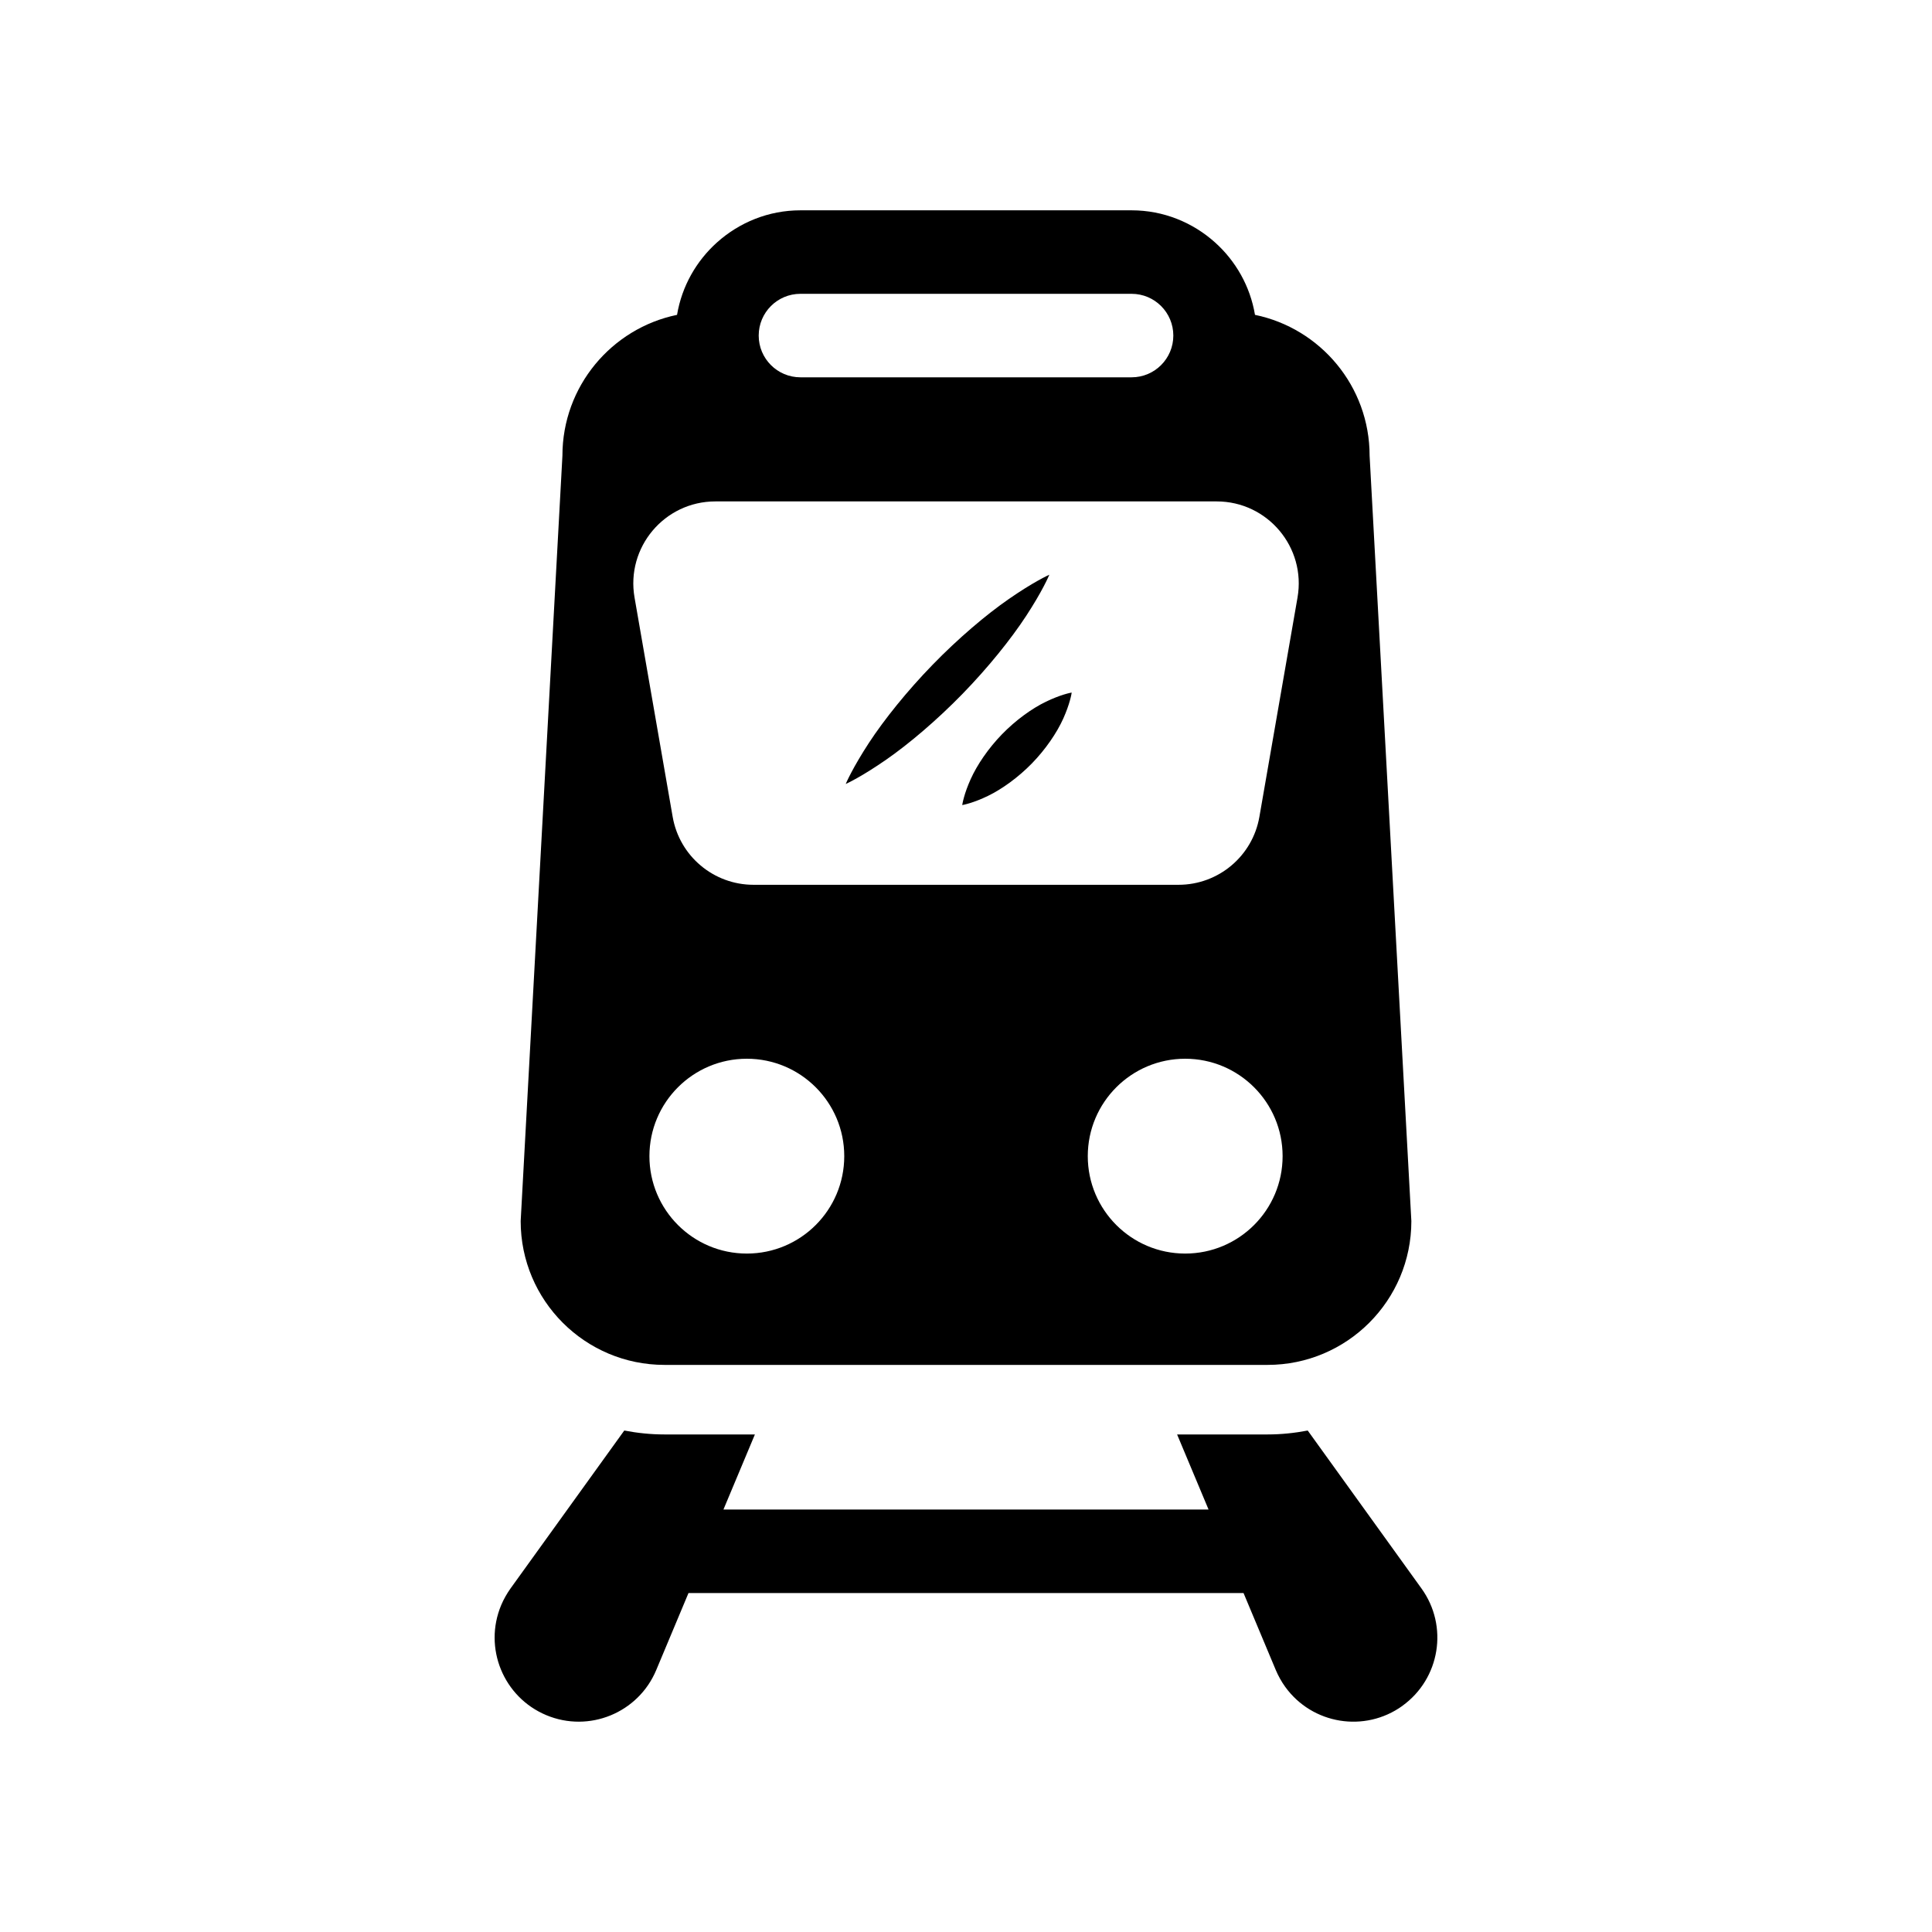
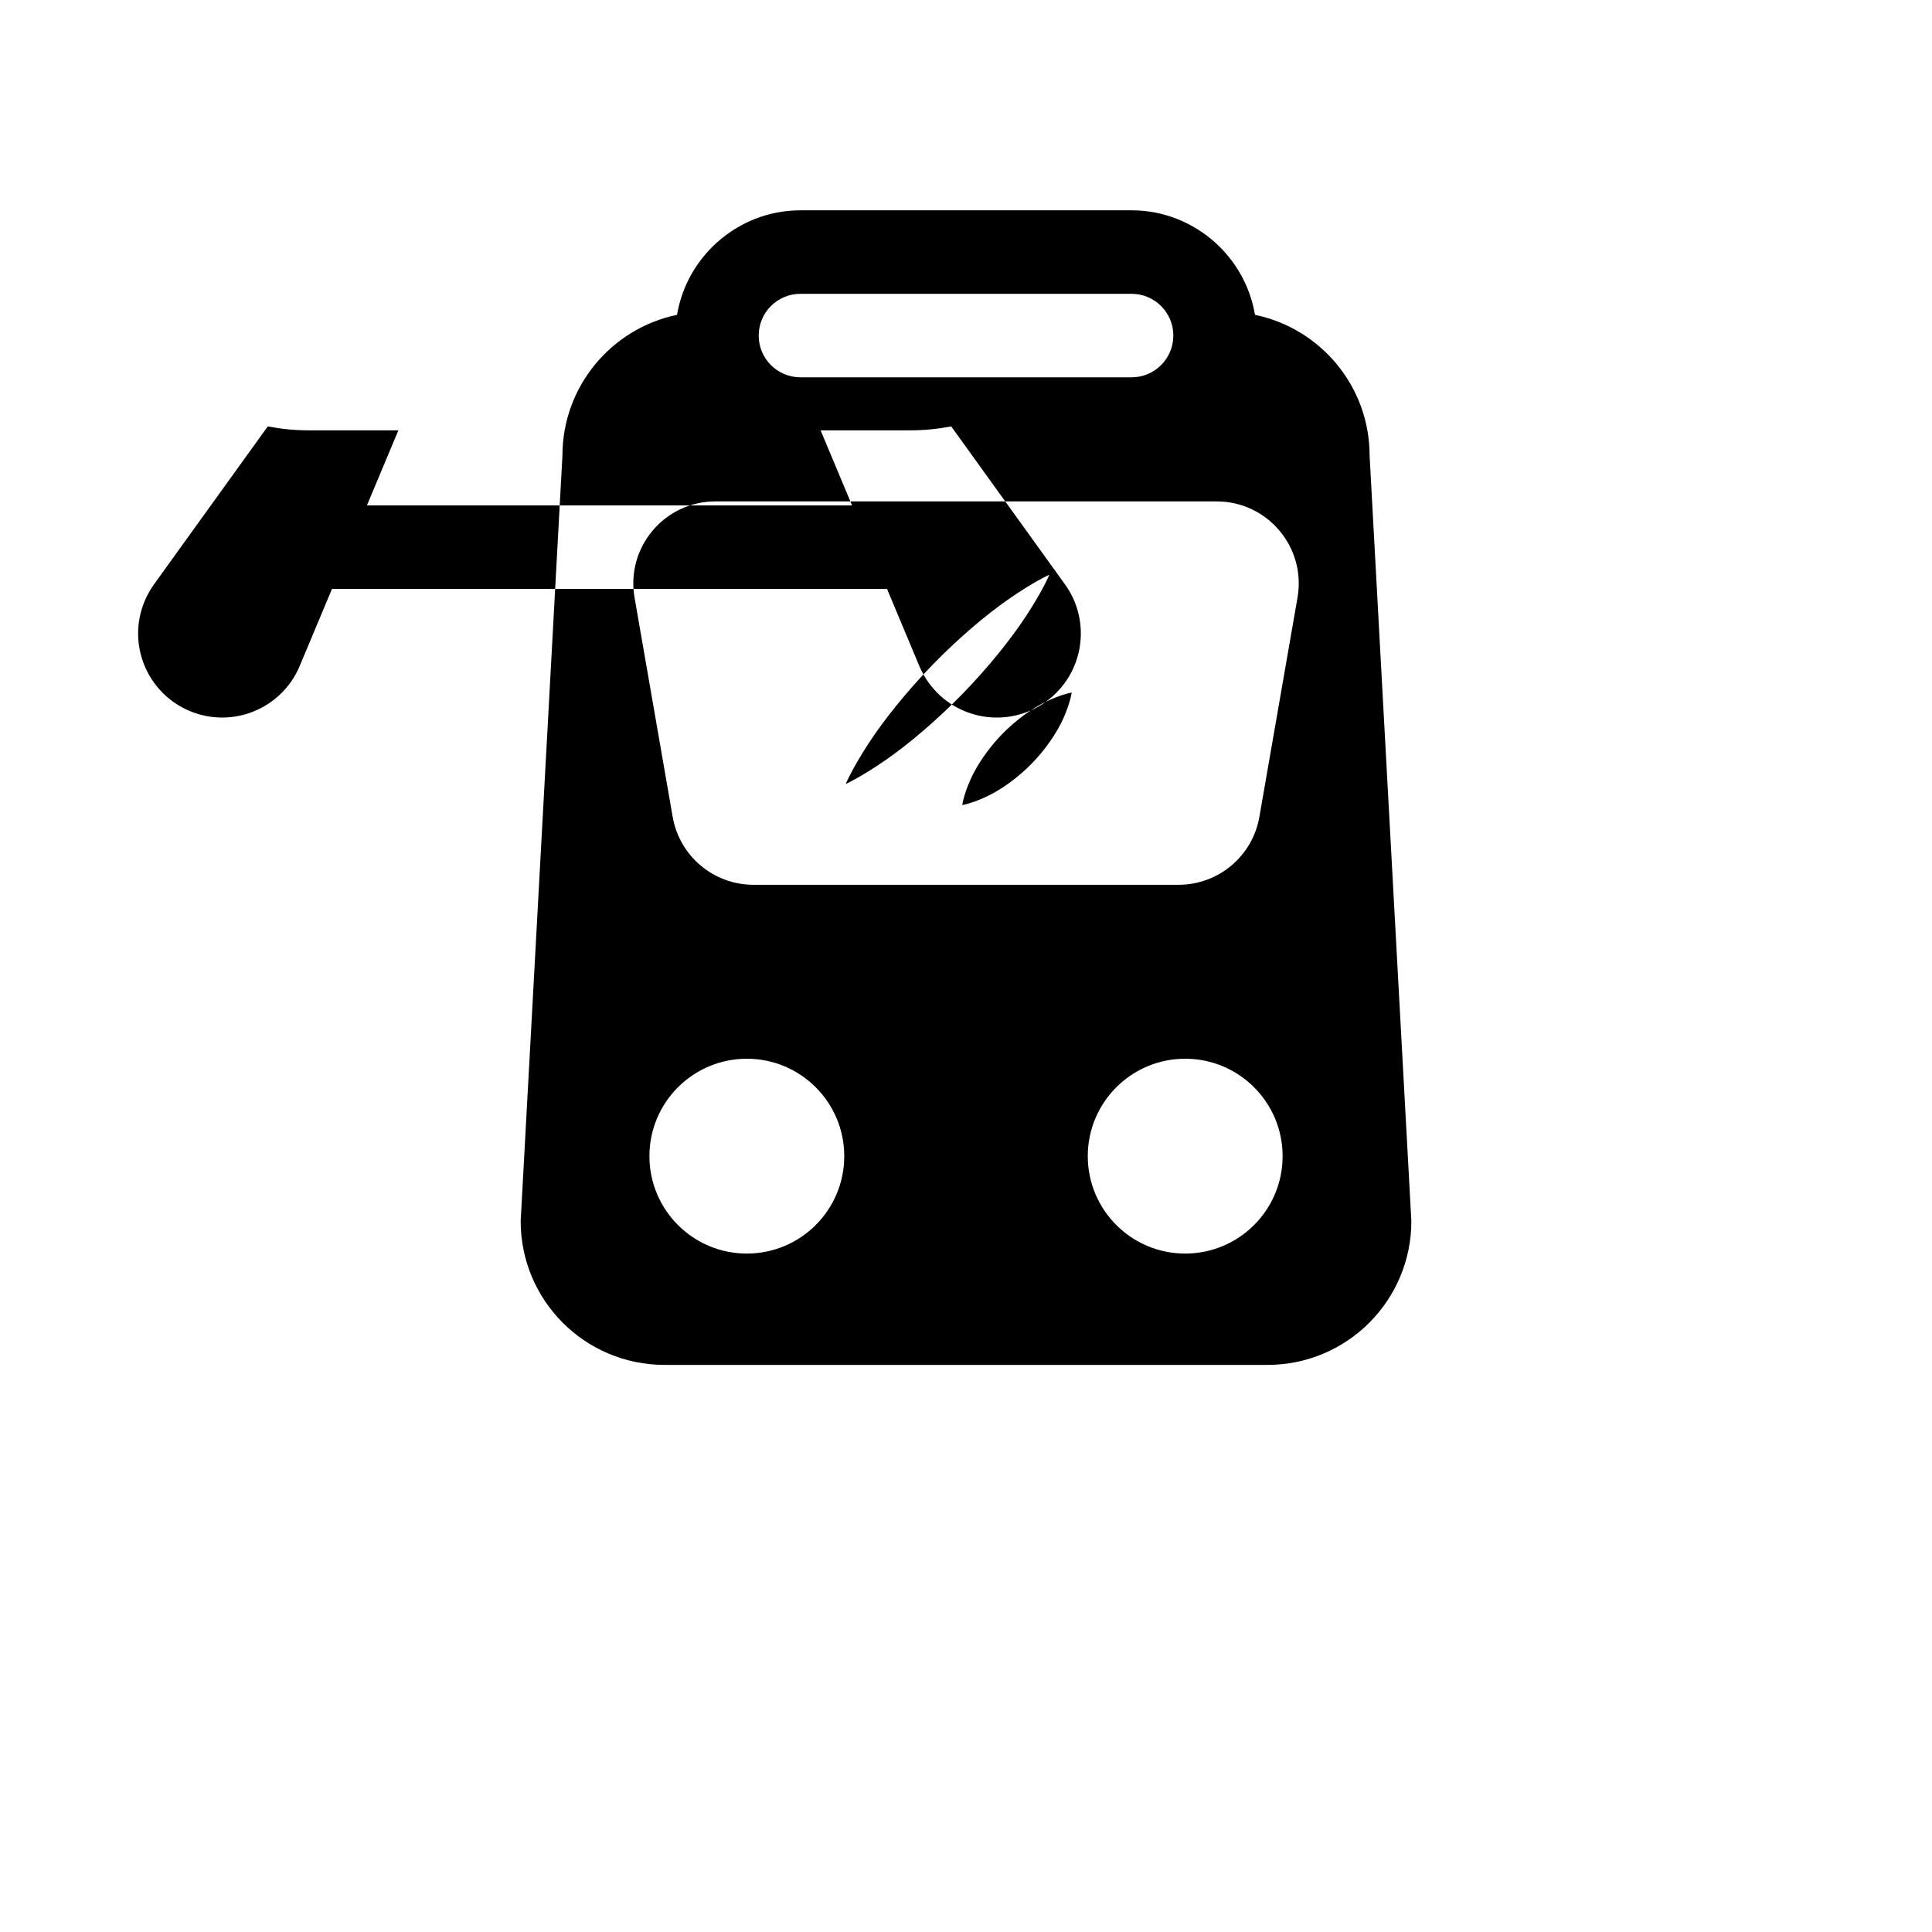
<svg xmlns="http://www.w3.org/2000/svg" width="64" height="64" viewBox="0 0 64 64">
-   <path fill="#000000" fill-rule="evenodd" d="m22.012,45.214 h19.977 c2.631,0 4.764,-2.133 4.764,-4.764 l-1.383,-25.355 c0,-2.3 -1.63,-4.218 -3.797,-4.665 c-0.159,-0.949 -0.64,-1.788 -1.328,-2.403 c-0.734,-0.657 -1.7,-1.06 -2.76,-1.06 h-10.969 c-1.06,0 -2.025,0.403 -2.76,1.06 c-0.688,0.615 -1.169,1.454 -1.328,2.403 c-2.167,0.447 -3.797,2.366 -3.797,4.665 l-1.383,25.355 c0,2.631 2.133,4.764 4.764,4.764 zm2.728,-3.688 v0 c-1.782,0 -3.227,-1.445 -3.227,-3.227 c0,-1.782 1.445,-3.227 3.227,-3.227 c1.782,0 3.227,1.445 3.227,3.227 c0,1.782 -1.445,3.227 -3.227,3.227 zm14.521,0 v0 c-1.782,0 -3.227,-1.445 -3.227,-3.227 c0,-1.782 1.445,-3.227 3.227,-3.227 c1.782,0 3.227,1.445 3.227,3.227 c0,1.782 -1.445,3.227 -3.227,3.227 zm-12.745,-31.793 v0 h10.969 c0.764,0 1.383,0.619 1.383,1.383 c0,0.764 -0.619,1.383 -1.383,1.383 h-10.969 c-0.764,0 -1.383,-0.619 -1.383,-1.383 c0,-0.764 0.619,-1.383 1.383,-1.383 zm-2.819,6.877 v0 h16.607 c1.687,0 2.967,1.521 2.678,3.184 l-1.263,7.264 c-0.226,1.302 -1.357,2.252 -2.678,2.252 h-14.08 c-1.321,0 -2.452,-0.95 -2.678,-2.252 l-1.263,-7.264 c-0.289,-1.662 0.99,-3.184 2.678,-3.184 zm10.951,6.635 v0 c0.234,-0.113 0.444,-0.192 0.599,-0.239 c0.154,-0.048 0.254,-0.064 0.254,-0.064 c0,0 -0.013,0.1 -0.057,0.256 c-0.043,0.157 -0.116,0.369 -0.222,0.606 c-0.213,0.473 -0.585,1.018 -1.038,1.484 c-0.454,0.465 -0.99,0.851 -1.456,1.077 c-0.233,0.113 -0.443,0.192 -0.599,0.239 c-0.154,0.048 -0.254,0.065 -0.254,0.065 c0,0 0.014,-0.1 0.058,-0.256 c0.043,-0.157 0.116,-0.369 0.223,-0.605 c0.213,-0.473 0.584,-1.019 1.037,-1.485 c0.453,-0.466 0.988,-0.853 1.455,-1.078 zm11.81,33.263 v0 c-1.248,0.899 -2.988,0.615 -3.886,-0.632 c-0.123,-0.171 -0.23,-0.365 -0.309,-0.552 l-1.069,-2.552 h-18.387 l-1.069,2.552 c-0.594,1.418 -2.225,2.086 -3.643,1.492 c-1.418,-0.594 -2.087,-2.225 -1.493,-3.643 c0.082,-0.195 0.192,-0.387 0.309,-0.552 l3.769,-5.233 c0.432,0.083 0.876,0.13 1.332,0.13 h2.995 l-1.042,2.487 h16.07 l-1.042,-2.487 h2.995 c0.456,0 0.9,-0.047 1.332,-0.13 l3.769,5.233 c0.899,1.248 0.615,2.987 -0.632,3.886 zM28.404,25.768 v0 c-0.24,0.136 -0.388,0.202 -0.388,0.202 c0,0 0.062,-0.15 0.192,-0.393 c0.128,-0.244 0.324,-0.581 0.576,-0.968 c0.506,-0.773 1.266,-1.72 2.109,-2.587 c0.842,-0.867 1.767,-1.654 2.527,-2.18 c0.38,-0.263 0.711,-0.467 0.953,-0.602 c0.24,-0.136 0.388,-0.202 0.388,-0.202 c0,0 -0.062,0.151 -0.191,0.394 c-0.128,0.245 -0.323,0.582 -0.576,0.969 c-0.505,0.773 -1.267,1.719 -2.11,2.585 c-0.844,0.866 -1.769,1.652 -2.528,2.179 c-0.38,0.263 -0.711,0.468 -0.952,0.603 z" />
+   <path fill="#000000" fill-rule="evenodd" d="m22.012,45.214 h19.977 c2.631,0 4.764,-2.133 4.764,-4.764 l-1.383,-25.355 c0,-2.3 -1.63,-4.218 -3.797,-4.665 c-0.159,-0.949 -0.64,-1.788 -1.328,-2.403 c-0.734,-0.657 -1.7,-1.06 -2.76,-1.06 h-10.969 c-1.06,0 -2.025,0.403 -2.76,1.06 c-0.688,0.615 -1.169,1.454 -1.328,2.403 c-2.167,0.447 -3.797,2.366 -3.797,4.665 l-1.383,25.355 c0,2.631 2.133,4.764 4.764,4.764 zm2.728,-3.688 v0 c-1.782,0 -3.227,-1.445 -3.227,-3.227 c0,-1.782 1.445,-3.227 3.227,-3.227 c1.782,0 3.227,1.445 3.227,3.227 c0,1.782 -1.445,3.227 -3.227,3.227 zm14.521,0 v0 c-1.782,0 -3.227,-1.445 -3.227,-3.227 c0,-1.782 1.445,-3.227 3.227,-3.227 c1.782,0 3.227,1.445 3.227,3.227 c0,1.782 -1.445,3.227 -3.227,3.227 zm-12.745,-31.793 v0 h10.969 c0.764,0 1.383,0.619 1.383,1.383 c0,0.764 -0.619,1.383 -1.383,1.383 h-10.969 c-0.764,0 -1.383,-0.619 -1.383,-1.383 c0,-0.764 0.619,-1.383 1.383,-1.383 zm-2.819,6.877 v0 h16.607 c1.687,0 2.967,1.521 2.678,3.184 l-1.263,7.264 c-0.226,1.302 -1.357,2.252 -2.678,2.252 h-14.08 c-1.321,0 -2.452,-0.95 -2.678,-2.252 l-1.263,-7.264 c-0.289,-1.662 0.99,-3.184 2.678,-3.184 zm10.951,6.635 v0 c0.234,-0.113 0.444,-0.192 0.599,-0.239 c0.154,-0.048 0.254,-0.064 0.254,-0.064 c0,0 -0.013,0.1 -0.057,0.256 c-0.043,0.157 -0.116,0.369 -0.222,0.606 c-0.213,0.473 -0.585,1.018 -1.038,1.484 c-0.454,0.465 -0.99,0.851 -1.456,1.077 c-0.233,0.113 -0.443,0.192 -0.599,0.239 c-0.154,0.048 -0.254,0.065 -0.254,0.065 c0,0 0.014,-0.1 0.058,-0.256 c0.043,-0.157 0.116,-0.369 0.223,-0.605 c0.213,-0.473 0.584,-1.019 1.037,-1.485 c0.453,-0.466 0.988,-0.853 1.455,-1.078 zv0 c-1.248,0.899 -2.988,0.615 -3.886,-0.632 c-0.123,-0.171 -0.23,-0.365 -0.309,-0.552 l-1.069,-2.552 h-18.387 l-1.069,2.552 c-0.594,1.418 -2.225,2.086 -3.643,1.492 c-1.418,-0.594 -2.087,-2.225 -1.493,-3.643 c0.082,-0.195 0.192,-0.387 0.309,-0.552 l3.769,-5.233 c0.432,0.083 0.876,0.13 1.332,0.13 h2.995 l-1.042,2.487 h16.07 l-1.042,-2.487 h2.995 c0.456,0 0.9,-0.047 1.332,-0.13 l3.769,5.233 c0.899,1.248 0.615,2.987 -0.632,3.886 zM28.404,25.768 v0 c-0.24,0.136 -0.388,0.202 -0.388,0.202 c0,0 0.062,-0.15 0.192,-0.393 c0.128,-0.244 0.324,-0.581 0.576,-0.968 c0.506,-0.773 1.266,-1.72 2.109,-2.587 c0.842,-0.867 1.767,-1.654 2.527,-2.18 c0.38,-0.263 0.711,-0.467 0.953,-0.602 c0.24,-0.136 0.388,-0.202 0.388,-0.202 c0,0 -0.062,0.151 -0.191,0.394 c-0.128,0.245 -0.323,0.582 -0.576,0.969 c-0.505,0.773 -1.267,1.719 -2.11,2.585 c-0.844,0.866 -1.769,1.652 -2.528,2.179 c-0.38,0.263 -0.711,0.468 -0.952,0.603 z" />
</svg>